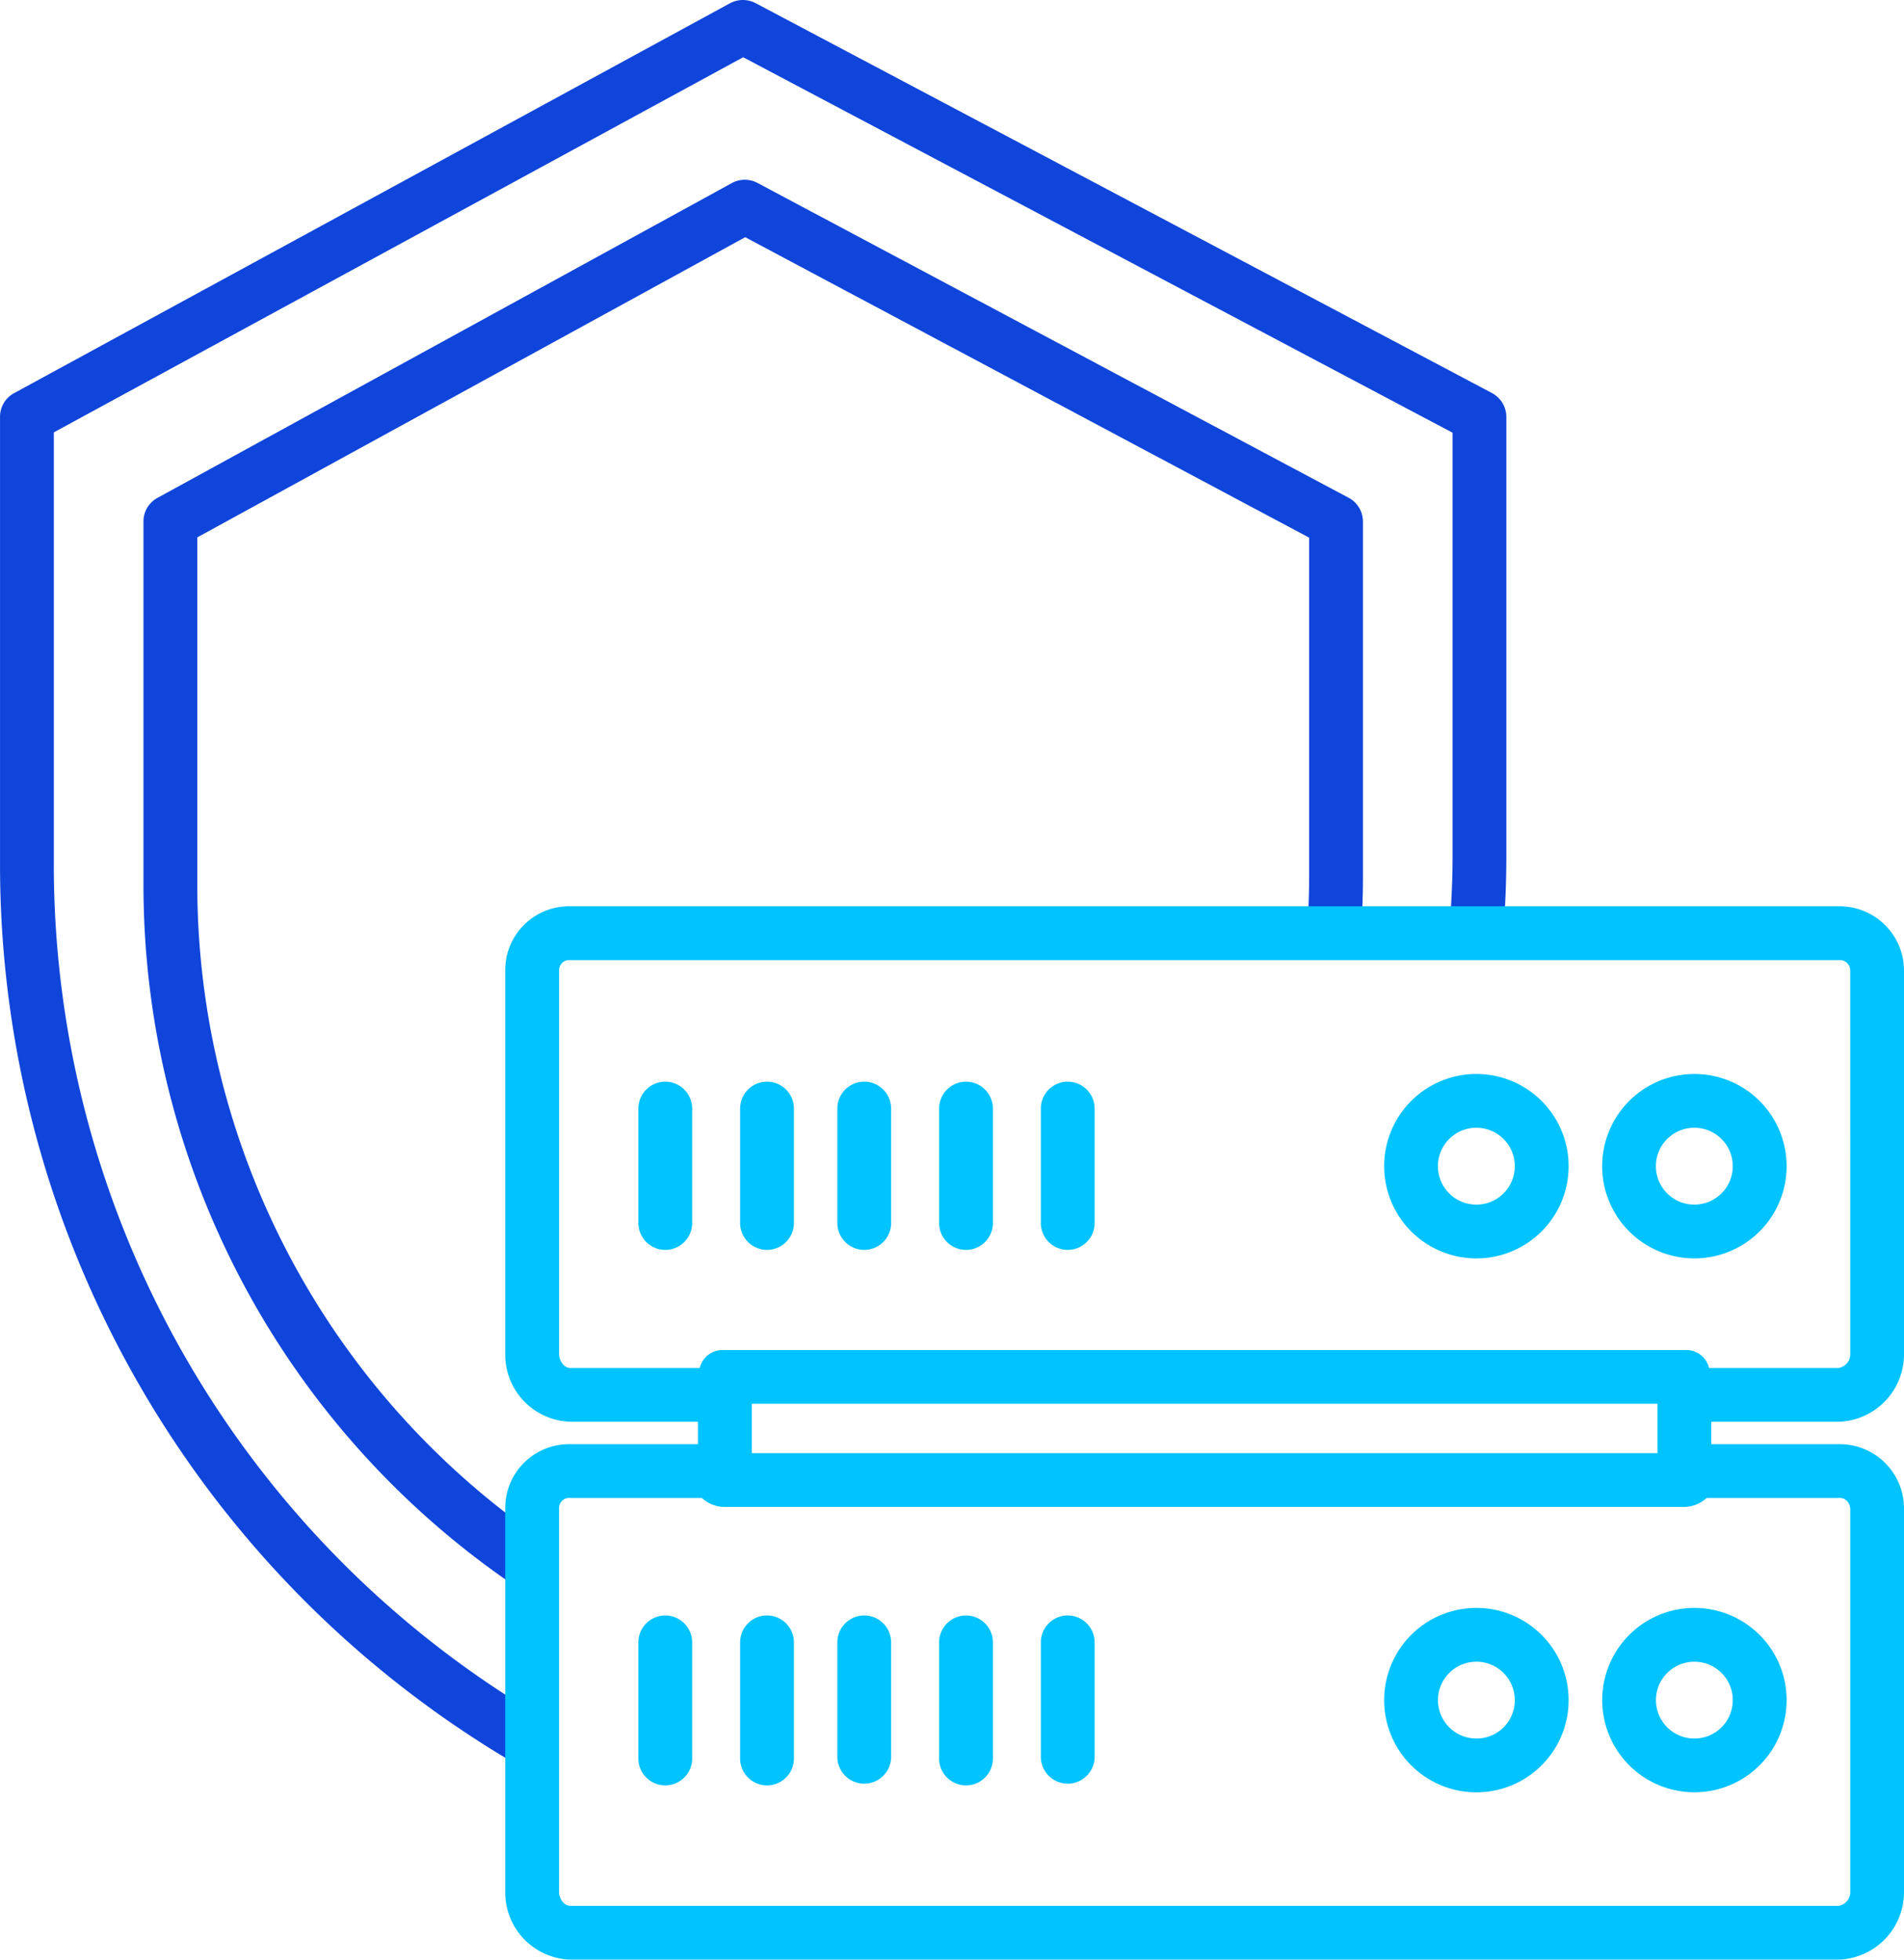
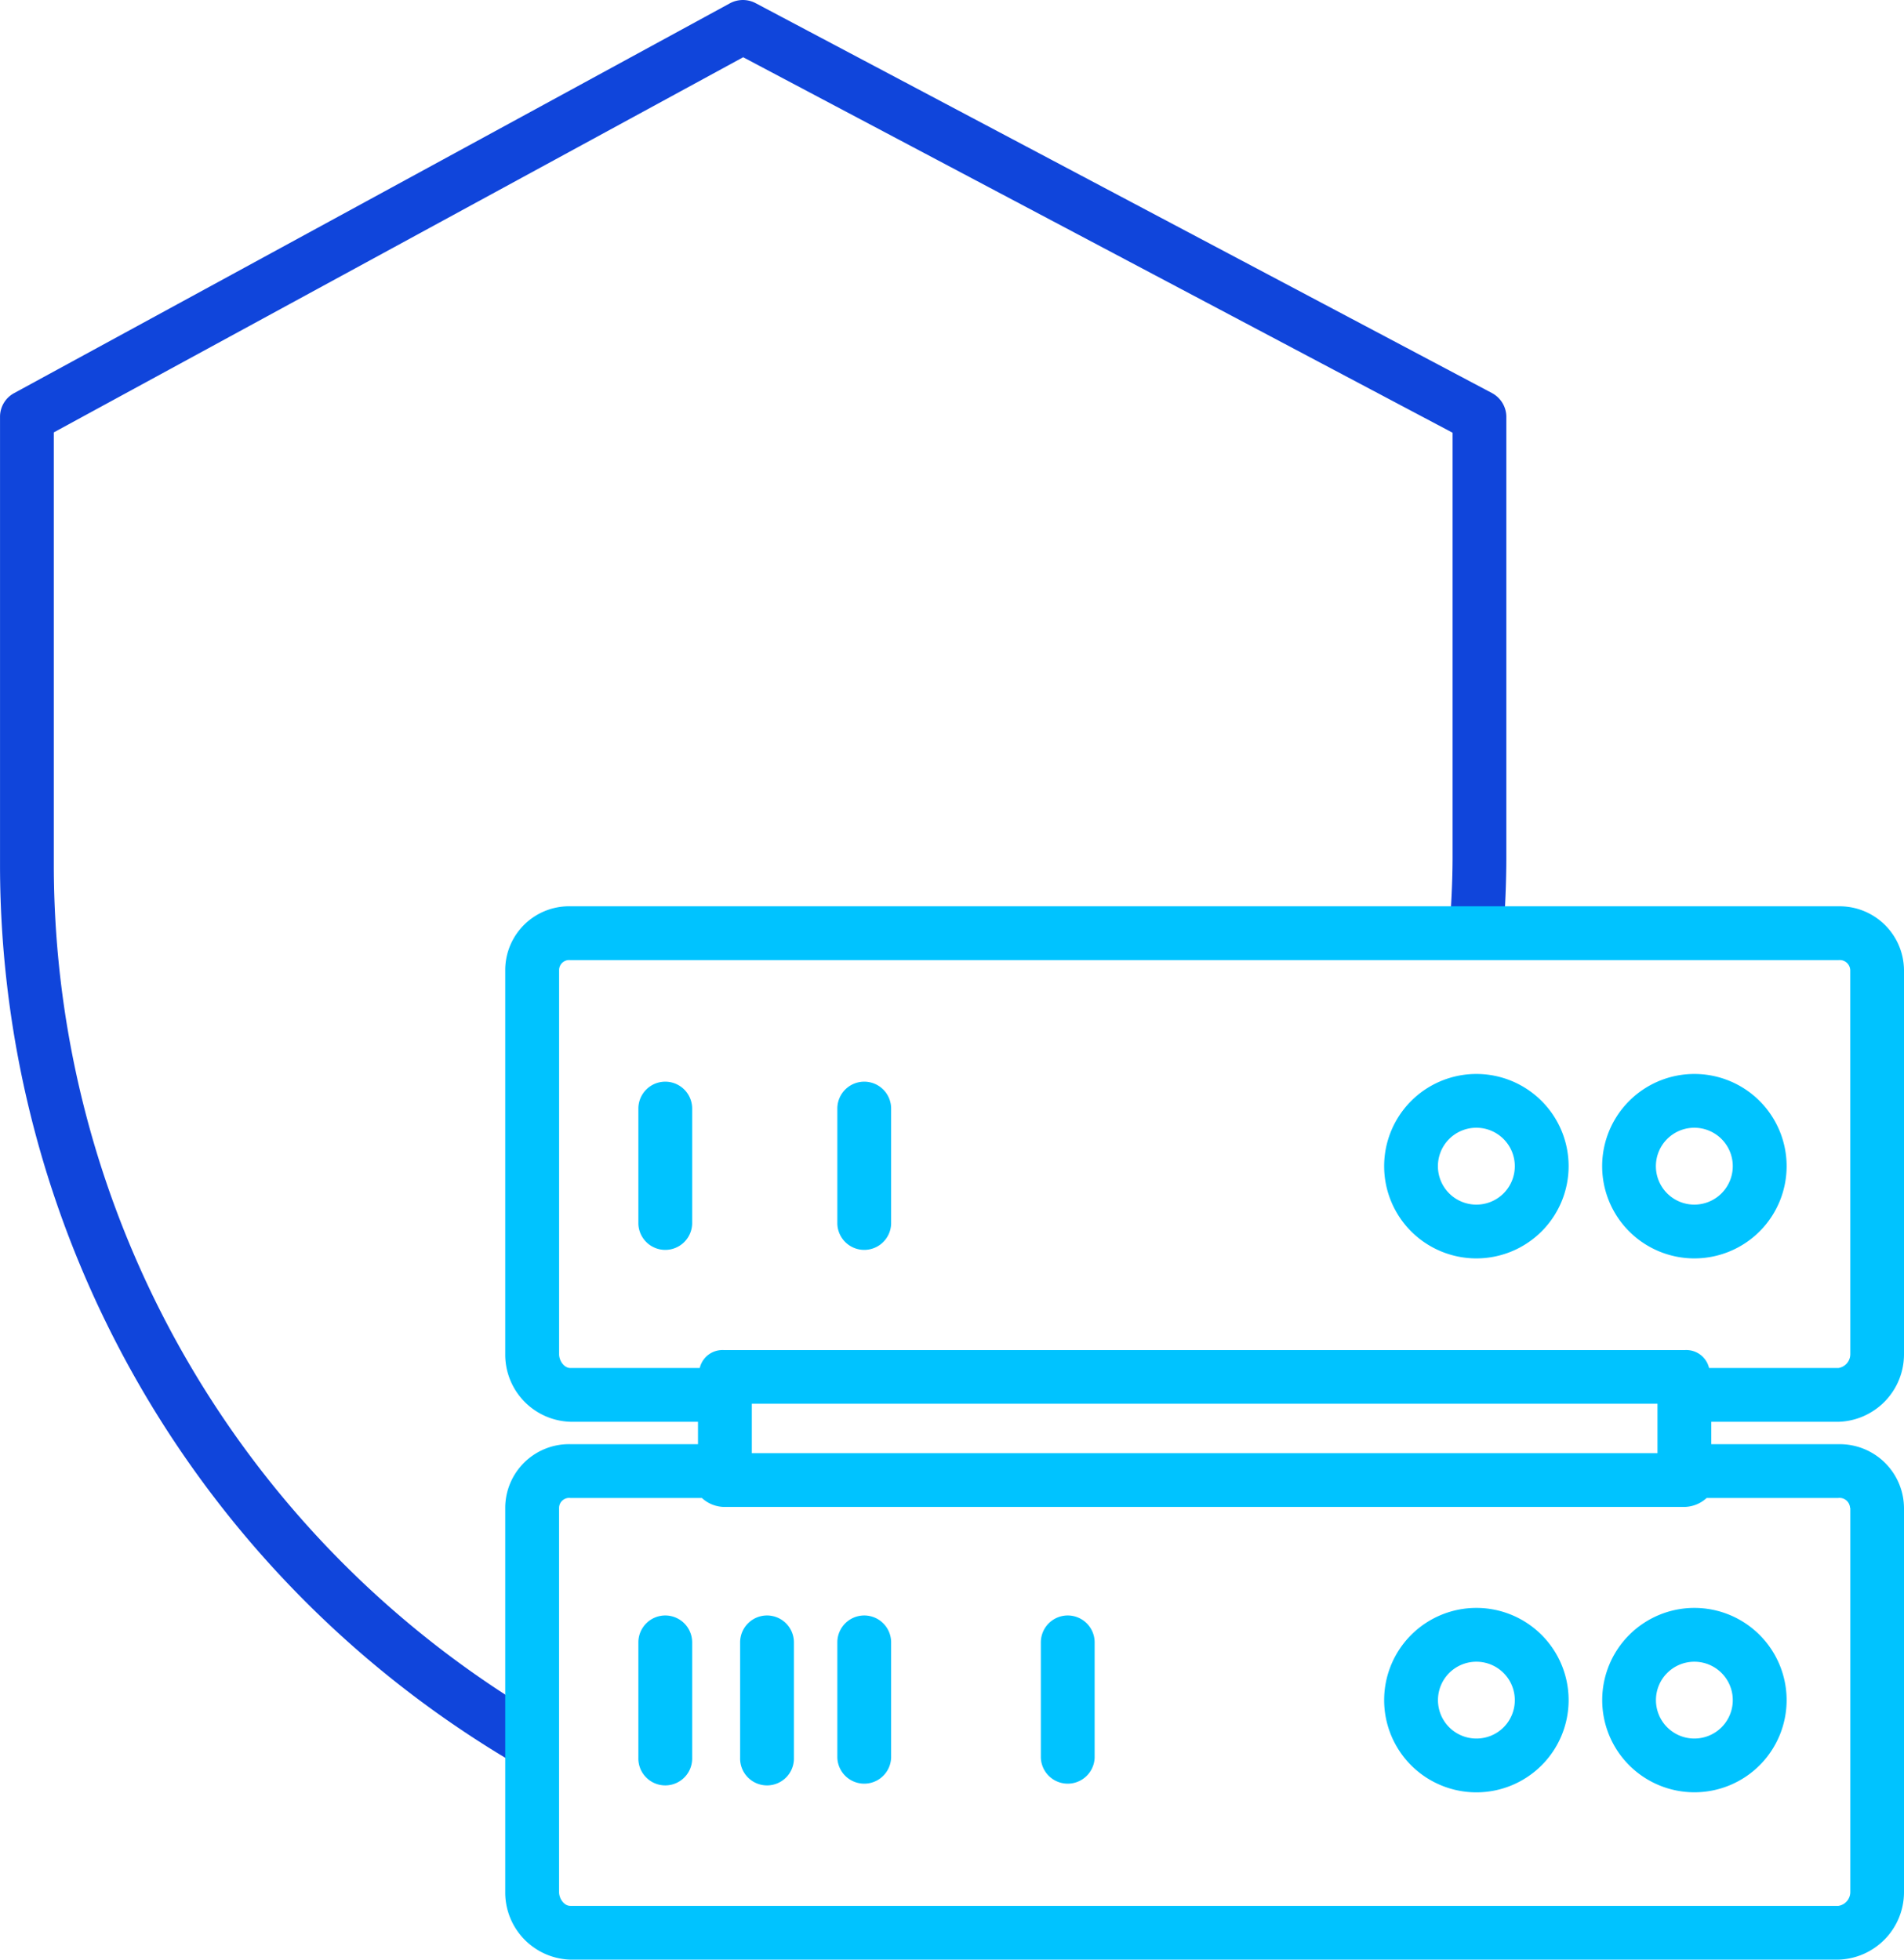
<svg xmlns="http://www.w3.org/2000/svg" width="68" height="70" viewBox="0 0 68 70">
  <g id="service-icon20" transform="translate(-1210 -1724)">
-     <path id="Path_990" data-name="Path 990" d="M391.465,307.645,370.355,296.4a.962.962,0,0,0-.915.006l-20.519,11.248a.954.954,0,0,0-.494.842v12.978a30.273,30.273,0,0,0,13.223,25.016l1.085-1.587a28.357,28.357,0,0,1-12.386-23.429V309.062l19.568-10.723,20.141,10.732v12.108c0,.71-.032,1.426-.084,2.131l1.918.144c.056-.753.088-1.518.088-2.274V308.493a.967.967,0,0,0-.514-.848Zm0,0" transform="translate(866.697 1434.134)" fill="#1045db" />
    <path id="Path_991" data-name="Path 991" d="M397.335,304.848l-26.292-13.924a.975.975,0,0,0-.917.006l-25.562,13.924a.958.958,0,0,0-.505.837v16.066a37.242,37.242,0,0,0,18.391,32.051l.983-1.642a35.331,35.331,0,0,1-17.453-30.409v-15.5l24.62-13.4,25.336,13.412V321.4c0,.884-.048,1.777-.114,2.655l1.923.143c.069-.926.111-1.867.111-2.8V305.691a.969.969,0,0,0-.522-.843Zm0,0" transform="translate(865.942 1433.188)" fill="#1045db" />
    <path id="Path_992" data-name="Path 992" d="M389.254,340.1a3.294,3.294,0,1,0,3.295,3.293,3.294,3.294,0,0,0-3.295-3.293Zm0,4.666a1.372,1.372,0,1,1,1.373-1.372,1.367,1.367,0,0,1-1.373,1.372Zm0,0" transform="translate(873.473 1441.336)" fill="#00c3ff" />
    <path id="Path_993" data-name="Path 993" d="M396.043,340.1a3.293,3.293,0,1,0,3.295,3.293,3.295,3.295,0,0,0-3.295-3.293Zm0,4.666a1.372,1.372,0,1,1,1.372-1.372,1.371,1.371,0,0,1-1.372,1.372Zm0,0" transform="translate(874.47 1441.336)" fill="#00c3ff" />
    <path id="Path_994" data-name="Path 994" d="M363.859,340.33a.961.961,0,0,0-.961.961v4.117a.961.961,0,1,0,1.921,0v-4.117a.961.961,0,0,0-.961-.961Zm0,0" transform="translate(869.901 1441.376)" fill="#00c3ff" />
    <path id="Path_995" data-name="Path 995" d="M367,340.33a.961.961,0,0,0-.961.961v4.117a.961.961,0,1,0,1.921,0v-4.117a.961.961,0,0,0-.961-.961Zm0,0" transform="translate(870.394 1441.376)" fill="#00c3ff" />
    <path id="Path_996" data-name="Path 996" d="M370,340.33a.961.961,0,0,0-.961.961v4.117a.961.961,0,0,0,1.921,0v-4.117a.961.961,0,0,0-.961-.961Zm0,0" transform="translate(870.866 1441.376)" fill="#00c3ff" />
-     <path id="Path_997" data-name="Path 997" d="M373.142,340.33a.961.961,0,0,0-.961.961v4.117a.961.961,0,1,0,1.921,0v-4.117a.961.961,0,0,0-.961-.961Zm0,0" transform="translate(871.359 1441.376)" fill="#00c3ff" />
    <path id="Path_998" data-name="Path 998" d="M376.282,340.33a.961.961,0,0,0-.961.961v4.117a.961.961,0,0,0,1.921,0v-4.117a.961.961,0,0,0-.961-.961Zm0,0" transform="translate(871.852 1441.376)" fill="#00c3ff" />
    <path id="Path_999" data-name="Path 999" d="M406.962,318.73H361.671a2.281,2.281,0,0,0-2.323,2.276V334.73a2.4,2.4,0,0,0,2.323,2.414h4.561v.8h-4.561a2.279,2.279,0,0,0-2.323,2.275v13.725a2.4,2.4,0,0,0,2.323,2.413h45.291a2.413,2.413,0,0,0,2.342-2.413V340.22a2.295,2.295,0,0,0-2.342-2.275H402.42v-.8h4.542a2.413,2.413,0,0,0,2.342-2.414V321.007a2.3,2.3,0,0,0-2.342-2.276ZM400.5,338.265H368.155V336.5H400.5Zm6.886,1.955v13.725a.5.5,0,0,1-.421.491H361.671c-.226,0-.4-.264-.4-.491V340.22a.359.359,0,0,1,.4-.354h4.7a1.2,1.2,0,0,0,.787.32h34.31a1.2,1.2,0,0,0,.788-.32h4.7a.375.375,0,0,1,.421.354Zm0-5.49a.5.5,0,0,1-.421.493h-4.623a.835.835,0,0,0-.867-.64H367.163a.835.835,0,0,0-.868.64h-4.623c-.226,0-.4-.264-.4-.493V321.007a.359.359,0,0,1,.4-.354h45.291a.376.376,0,0,1,.421.354Zm0,0" transform="translate(868.696 1437.643)" fill="#00c3ff" />
    <path id="Path_1000" data-name="Path 1000" d="M389.254,323.713a3.294,3.294,0,1,0,3.295,3.294,3.294,3.294,0,0,0-3.295-3.294Zm0,4.667a1.373,1.373,0,1,1,1.373-1.372,1.371,1.371,0,0,1-1.373,1.372Zm0,0" transform="translate(873.473 1438.65)" fill="#00c3ff" />
    <path id="Path_1001" data-name="Path 1001" d="M396.043,323.713a3.294,3.294,0,1,0,3.295,3.294,3.294,3.294,0,0,0-3.295-3.294Zm0,4.667a1.373,1.373,0,1,1,1.372-1.372,1.374,1.374,0,0,1-1.372,1.372Zm0,0" transform="translate(874.47 1438.65)" fill="#00c3ff" />
    <path id="Path_1002" data-name="Path 1002" d="M363.859,323.947a.961.961,0,0,0-.961.961v4.118a.961.961,0,0,0,1.921,0v-4.118a.961.961,0,0,0-.961-.961Zm0,0" transform="translate(869.901 1438.691)" fill="#00c3ff" />
-     <path id="Path_1003" data-name="Path 1003" d="M367,323.947a.961.961,0,0,0-.961.961v4.118a.961.961,0,0,0,1.921,0v-4.118a.961.961,0,0,0-.961-.961Zm0,0" transform="translate(870.394 1438.691)" fill="#00c3ff" />
    <path id="Path_1004" data-name="Path 1004" d="M370,323.947a.961.961,0,0,0-.961.961v4.118a.961.961,0,0,0,1.921,0v-4.118a.961.961,0,0,0-.961-.961Zm0,0" transform="translate(870.866 1438.691)" fill="#00c3ff" />
-     <path id="Path_1005" data-name="Path 1005" d="M373.142,323.947a.961.961,0,0,0-.961.961v4.118a.961.961,0,0,0,1.921,0v-4.118a.961.961,0,0,0-.961-.961Zm0,0" transform="translate(871.359 1438.691)" fill="#00c3ff" />
-     <path id="Path_1006" data-name="Path 1006" d="M376.282,323.947a.961.961,0,0,0-.961.961v4.118a.961.961,0,0,0,1.921,0v-4.118a.961.961,0,0,0-.961-.961Zm0,0" transform="translate(871.852 1438.691)" fill="#00c3ff" />
  </g>
</svg>